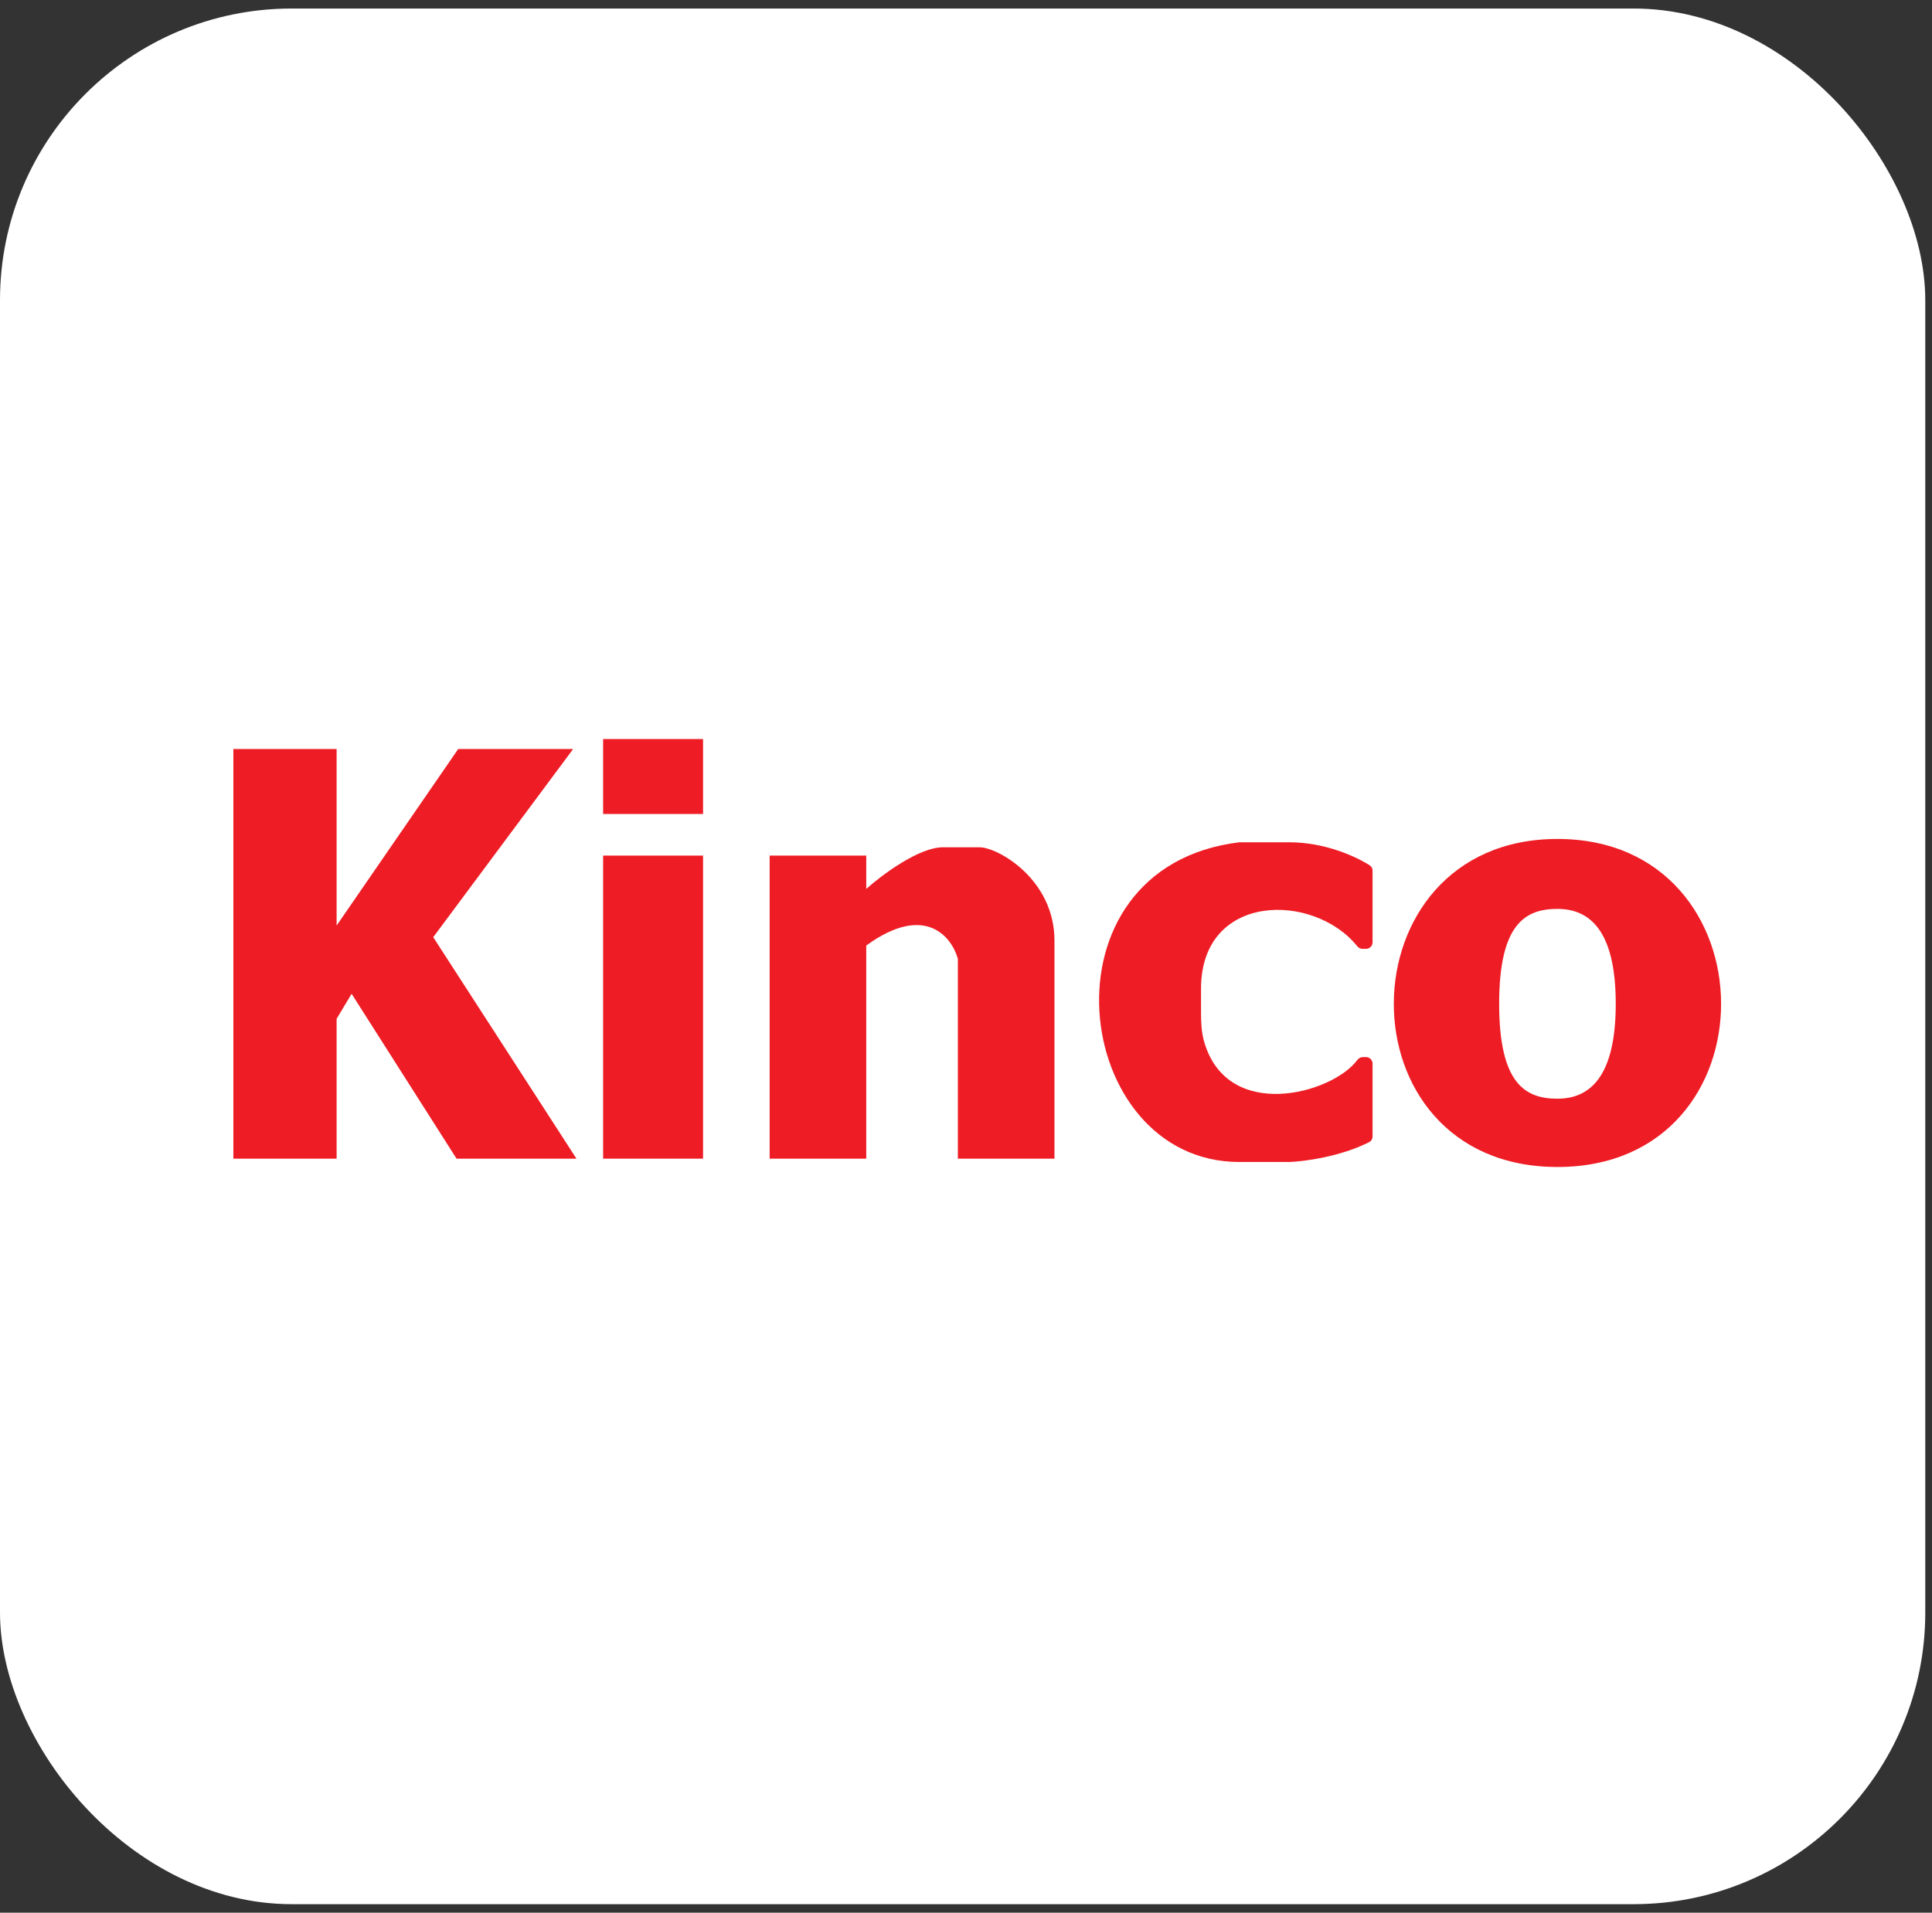
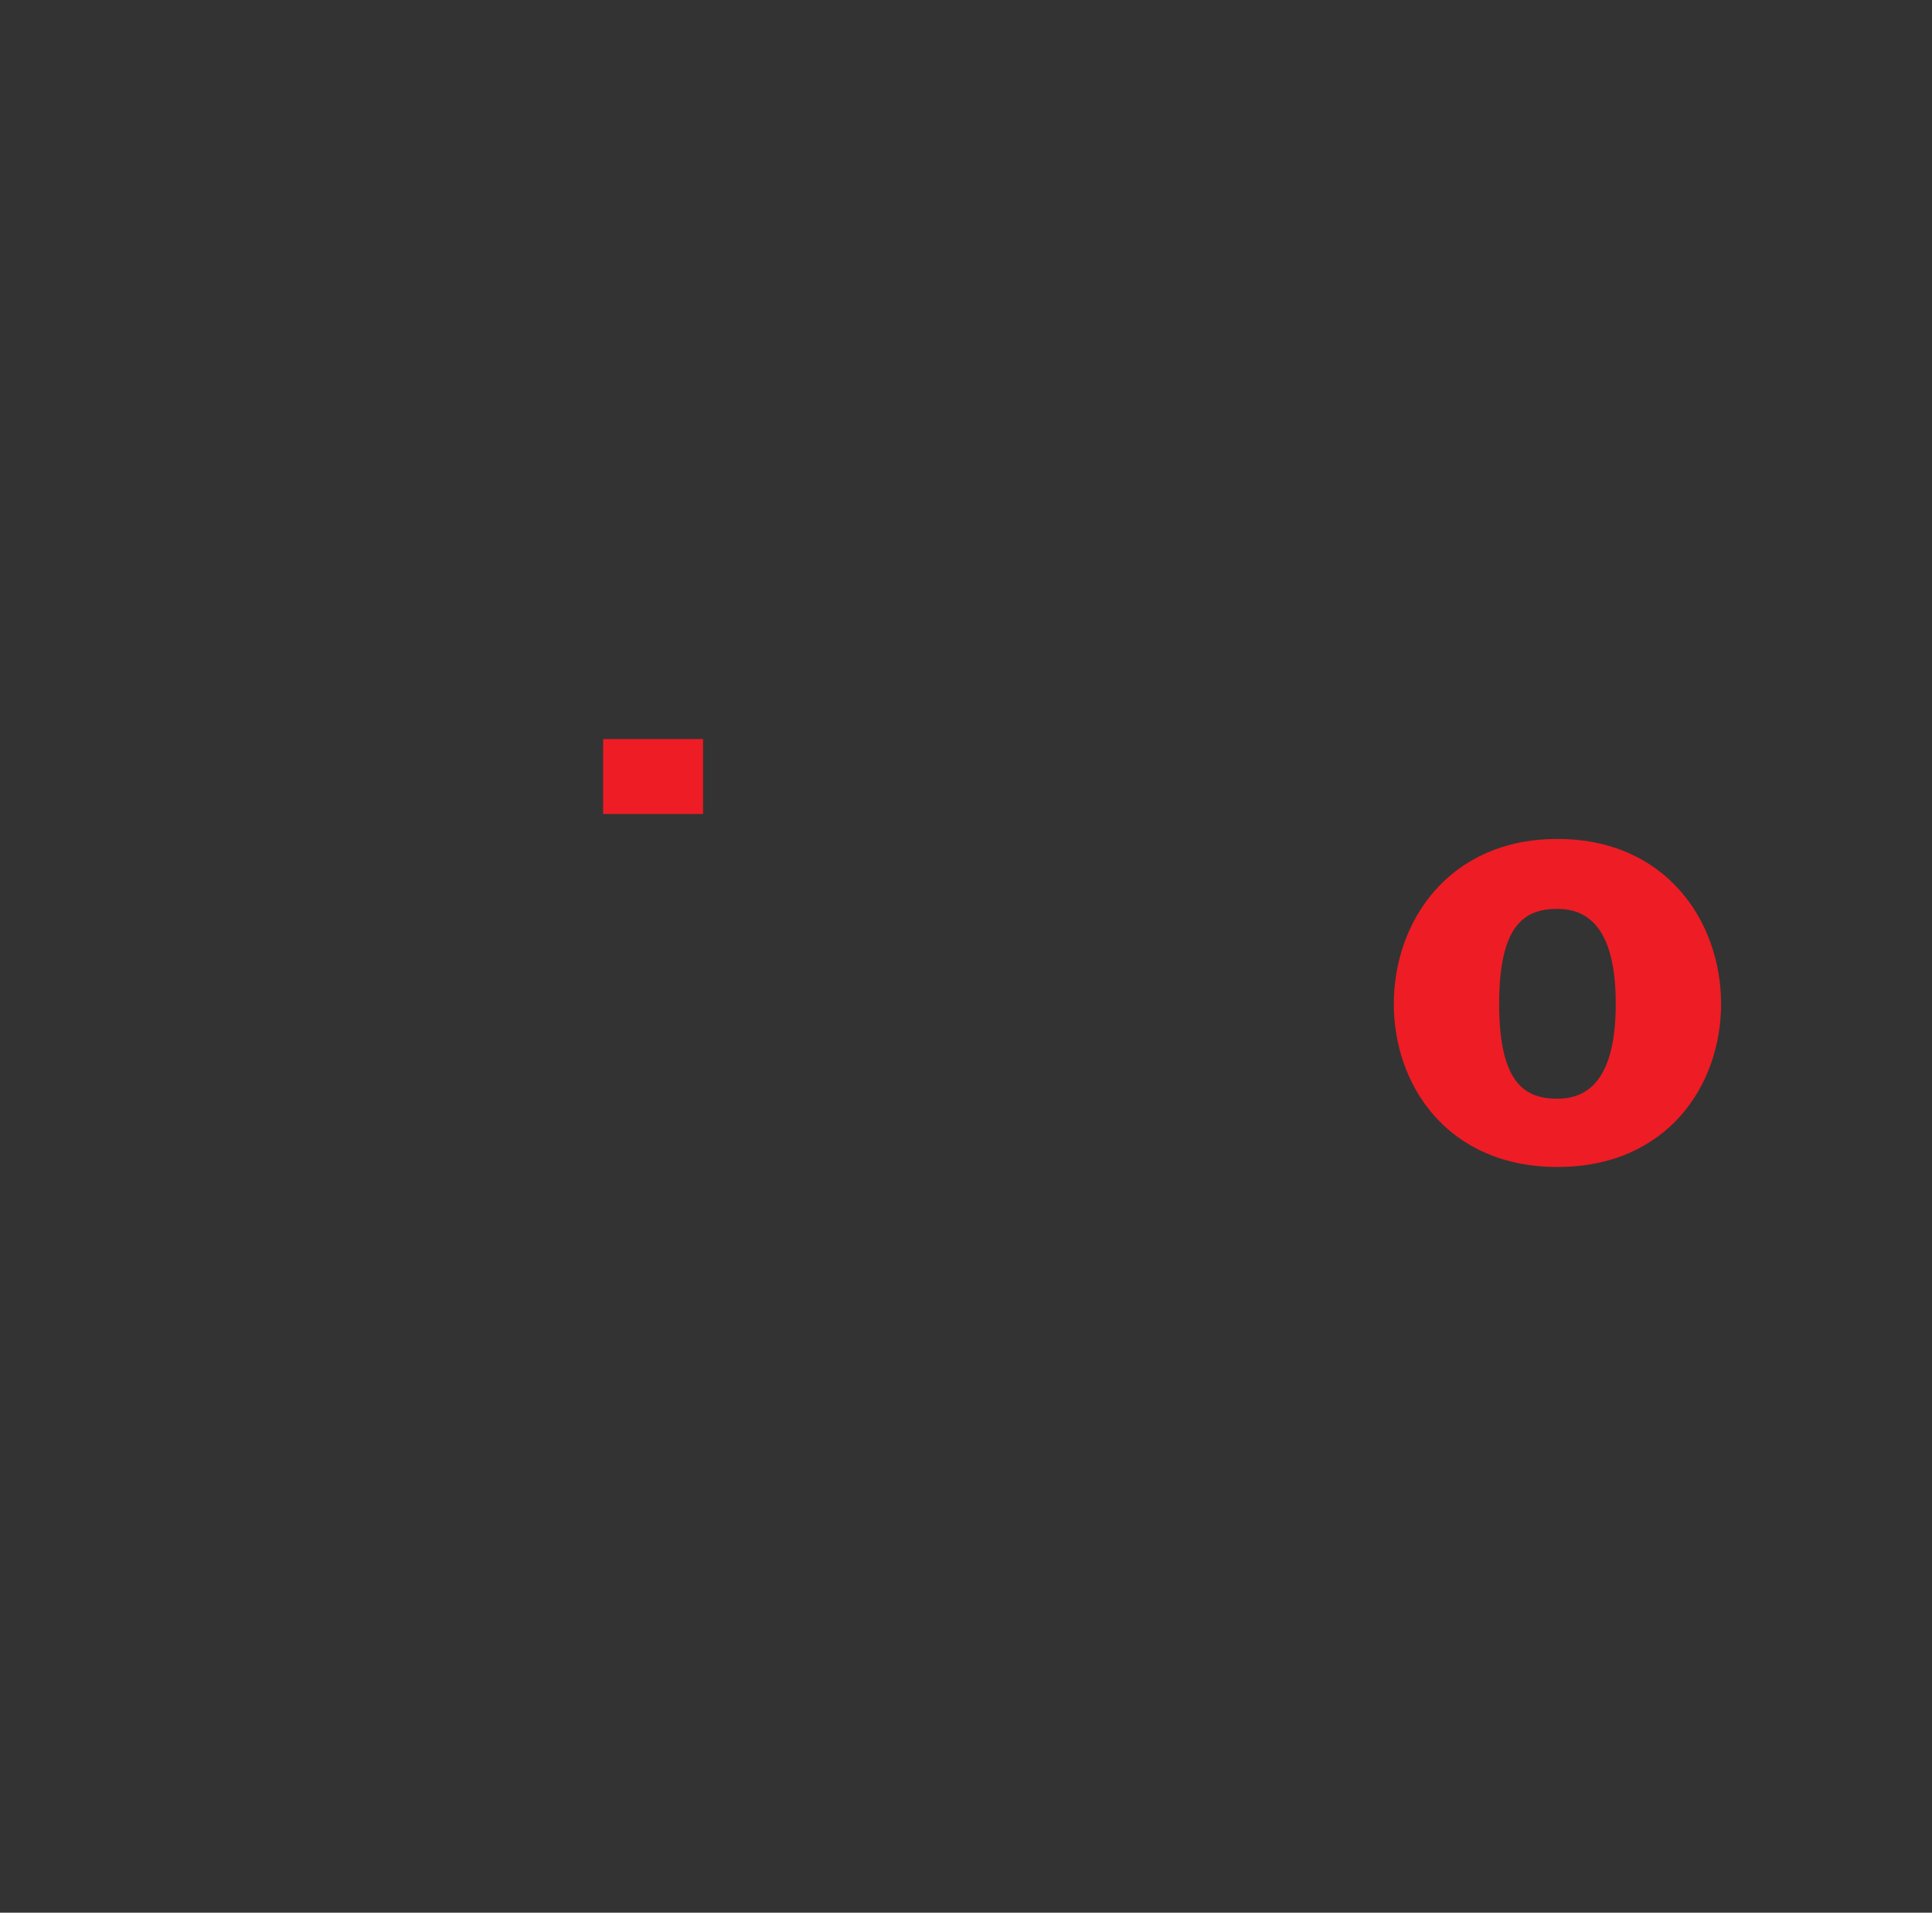
<svg xmlns="http://www.w3.org/2000/svg" width="205" height="203" viewBox="0 0 205 203" fill="none">
  <rect x="0" y="0" width="205" height="203" fill="#333333" stroke="none" />
-   <rect y="0.905" width="204.286" height="201.19" rx="30.952" fill="url(#paint0_linear_1110_319)" />
-   <path d="M91.916 90.808H81.666V122.972H91.916V100.351C98.136 95.827 100.988 99.409 101.636 101.765V122.972H111.886V99.821C111.886 93.318 105.877 89.925 103.933 89.925H100.045C97.5 89.925 93.565 92.87 91.916 94.343V90.808Z" fill="#EE1C24" />
-   <path d="M35.718 79.497H24.762V122.971H35.718V108.126L37.309 105.475L48.443 122.971H61.166L45.968 99.467L60.813 79.497H48.619L35.718 98.23V79.497Z" fill="#EE1C24" />
-   <path d="M74.599 90.807H63.996V122.971H74.599V90.807Z" fill="#EE1C24" />
  <path d="M63.996 86.389V78.437H74.599V86.389H63.996Z" fill="#EE1C24" />
-   <path d="M144.576 100.704H144.946C145.329 100.704 145.639 100.394 145.639 100.011V92.402C145.639 92.178 145.533 91.967 145.345 91.846C143.906 90.921 140.614 89.394 136.803 89.394H131.501C109.765 92.045 113.652 123.325 131.501 123.325H136.803C138.389 123.268 142.218 122.765 145.275 121.219C145.501 121.104 145.639 120.87 145.639 120.616V112.884C145.639 112.502 145.329 112.191 144.946 112.191H144.621C144.376 112.191 144.153 112.322 144.007 112.519C141.358 116.078 130.248 119.146 127.768 110.558C127.477 109.55 127.437 108.483 127.437 107.434V104.946C127.437 94.682 139.423 94.693 144.012 100.426C144.15 100.598 144.356 100.704 144.576 100.704Z" fill="#EE1C24" />
  <path fill-rule="evenodd" clip-rule="evenodd" d="M165.258 89.04C188.231 89.04 188.585 123.855 165.258 123.855C141.93 123.855 142.284 89.04 165.258 89.04ZM165.258 116.609C168.674 116.609 171.443 114.312 171.443 106.536C171.443 98.76 168.674 96.463 165.258 96.463C161.842 96.463 159.072 98.053 159.072 106.536C159.072 115.019 161.842 116.609 165.258 116.609Z" fill="#EE1C24" />
  <defs>
    <linearGradient id="paint0_linear_1110_319" x1="26.88" y1="0.905" x2="243.784" y2="62.102" gradientUnits="userSpaceOnUse">
      <stop stop-color="white" />
      <stop offset="1" stop-color="white" />
    </linearGradient>
  </defs>
</svg>